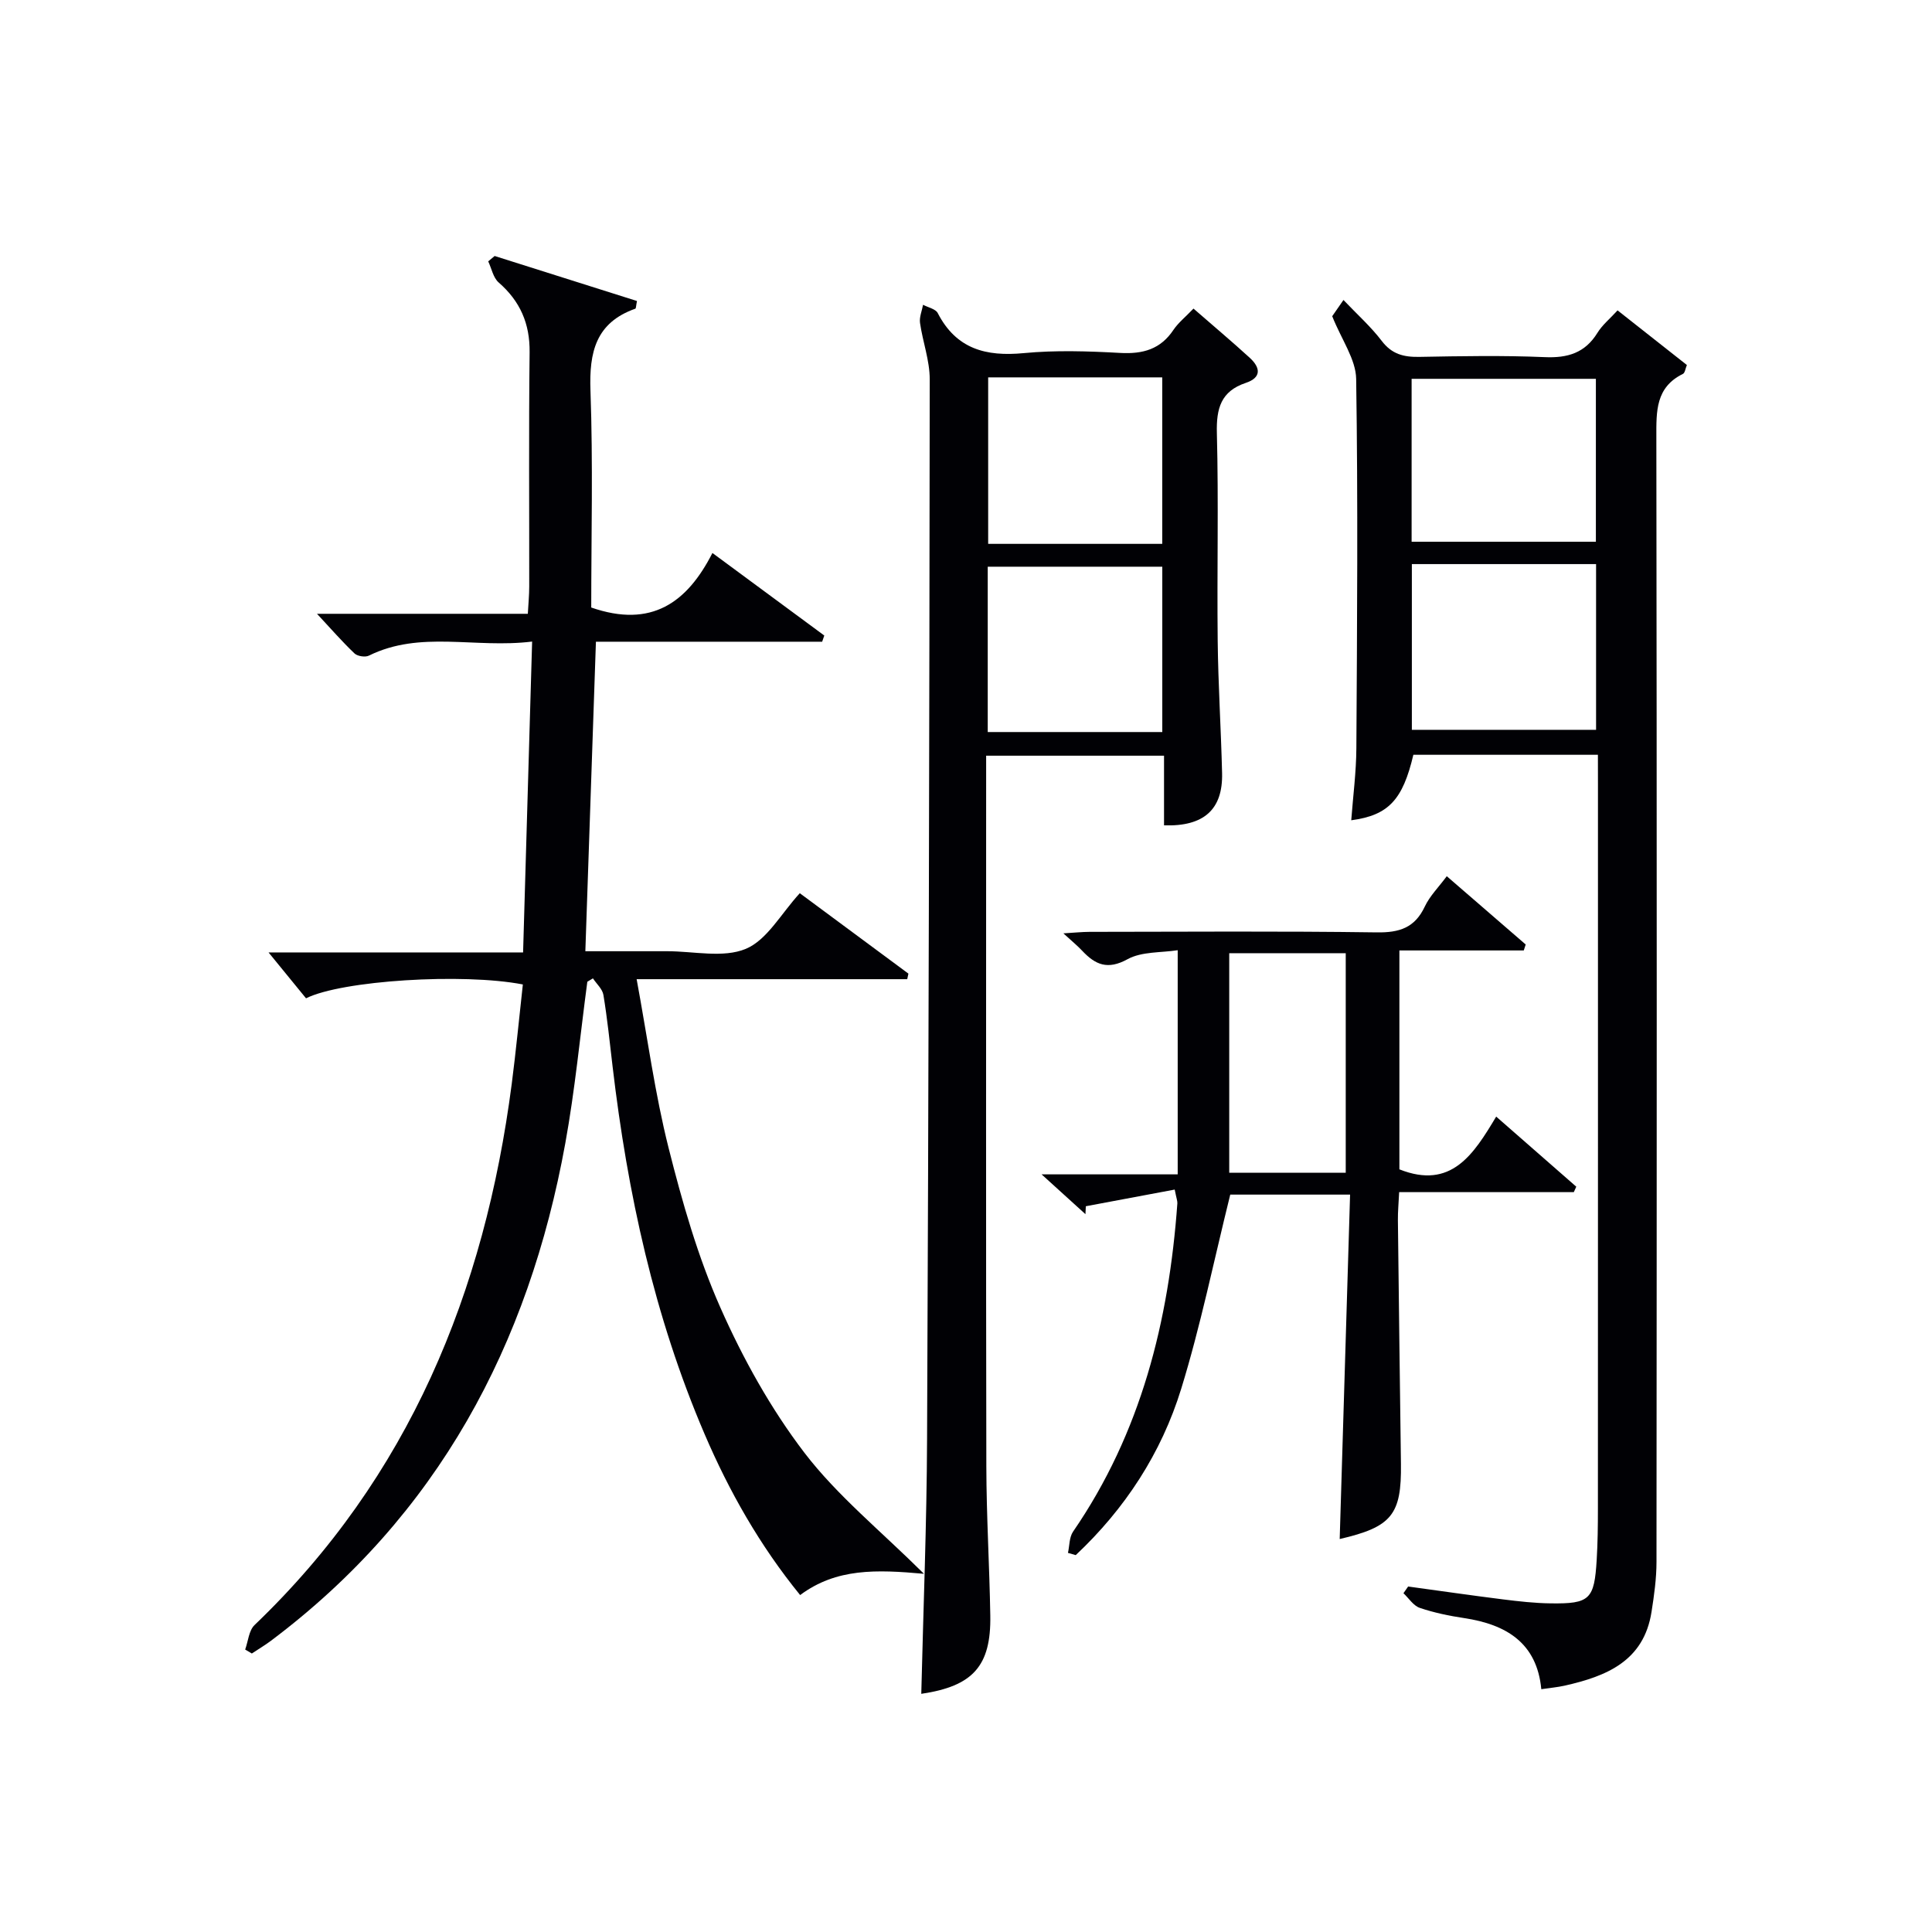
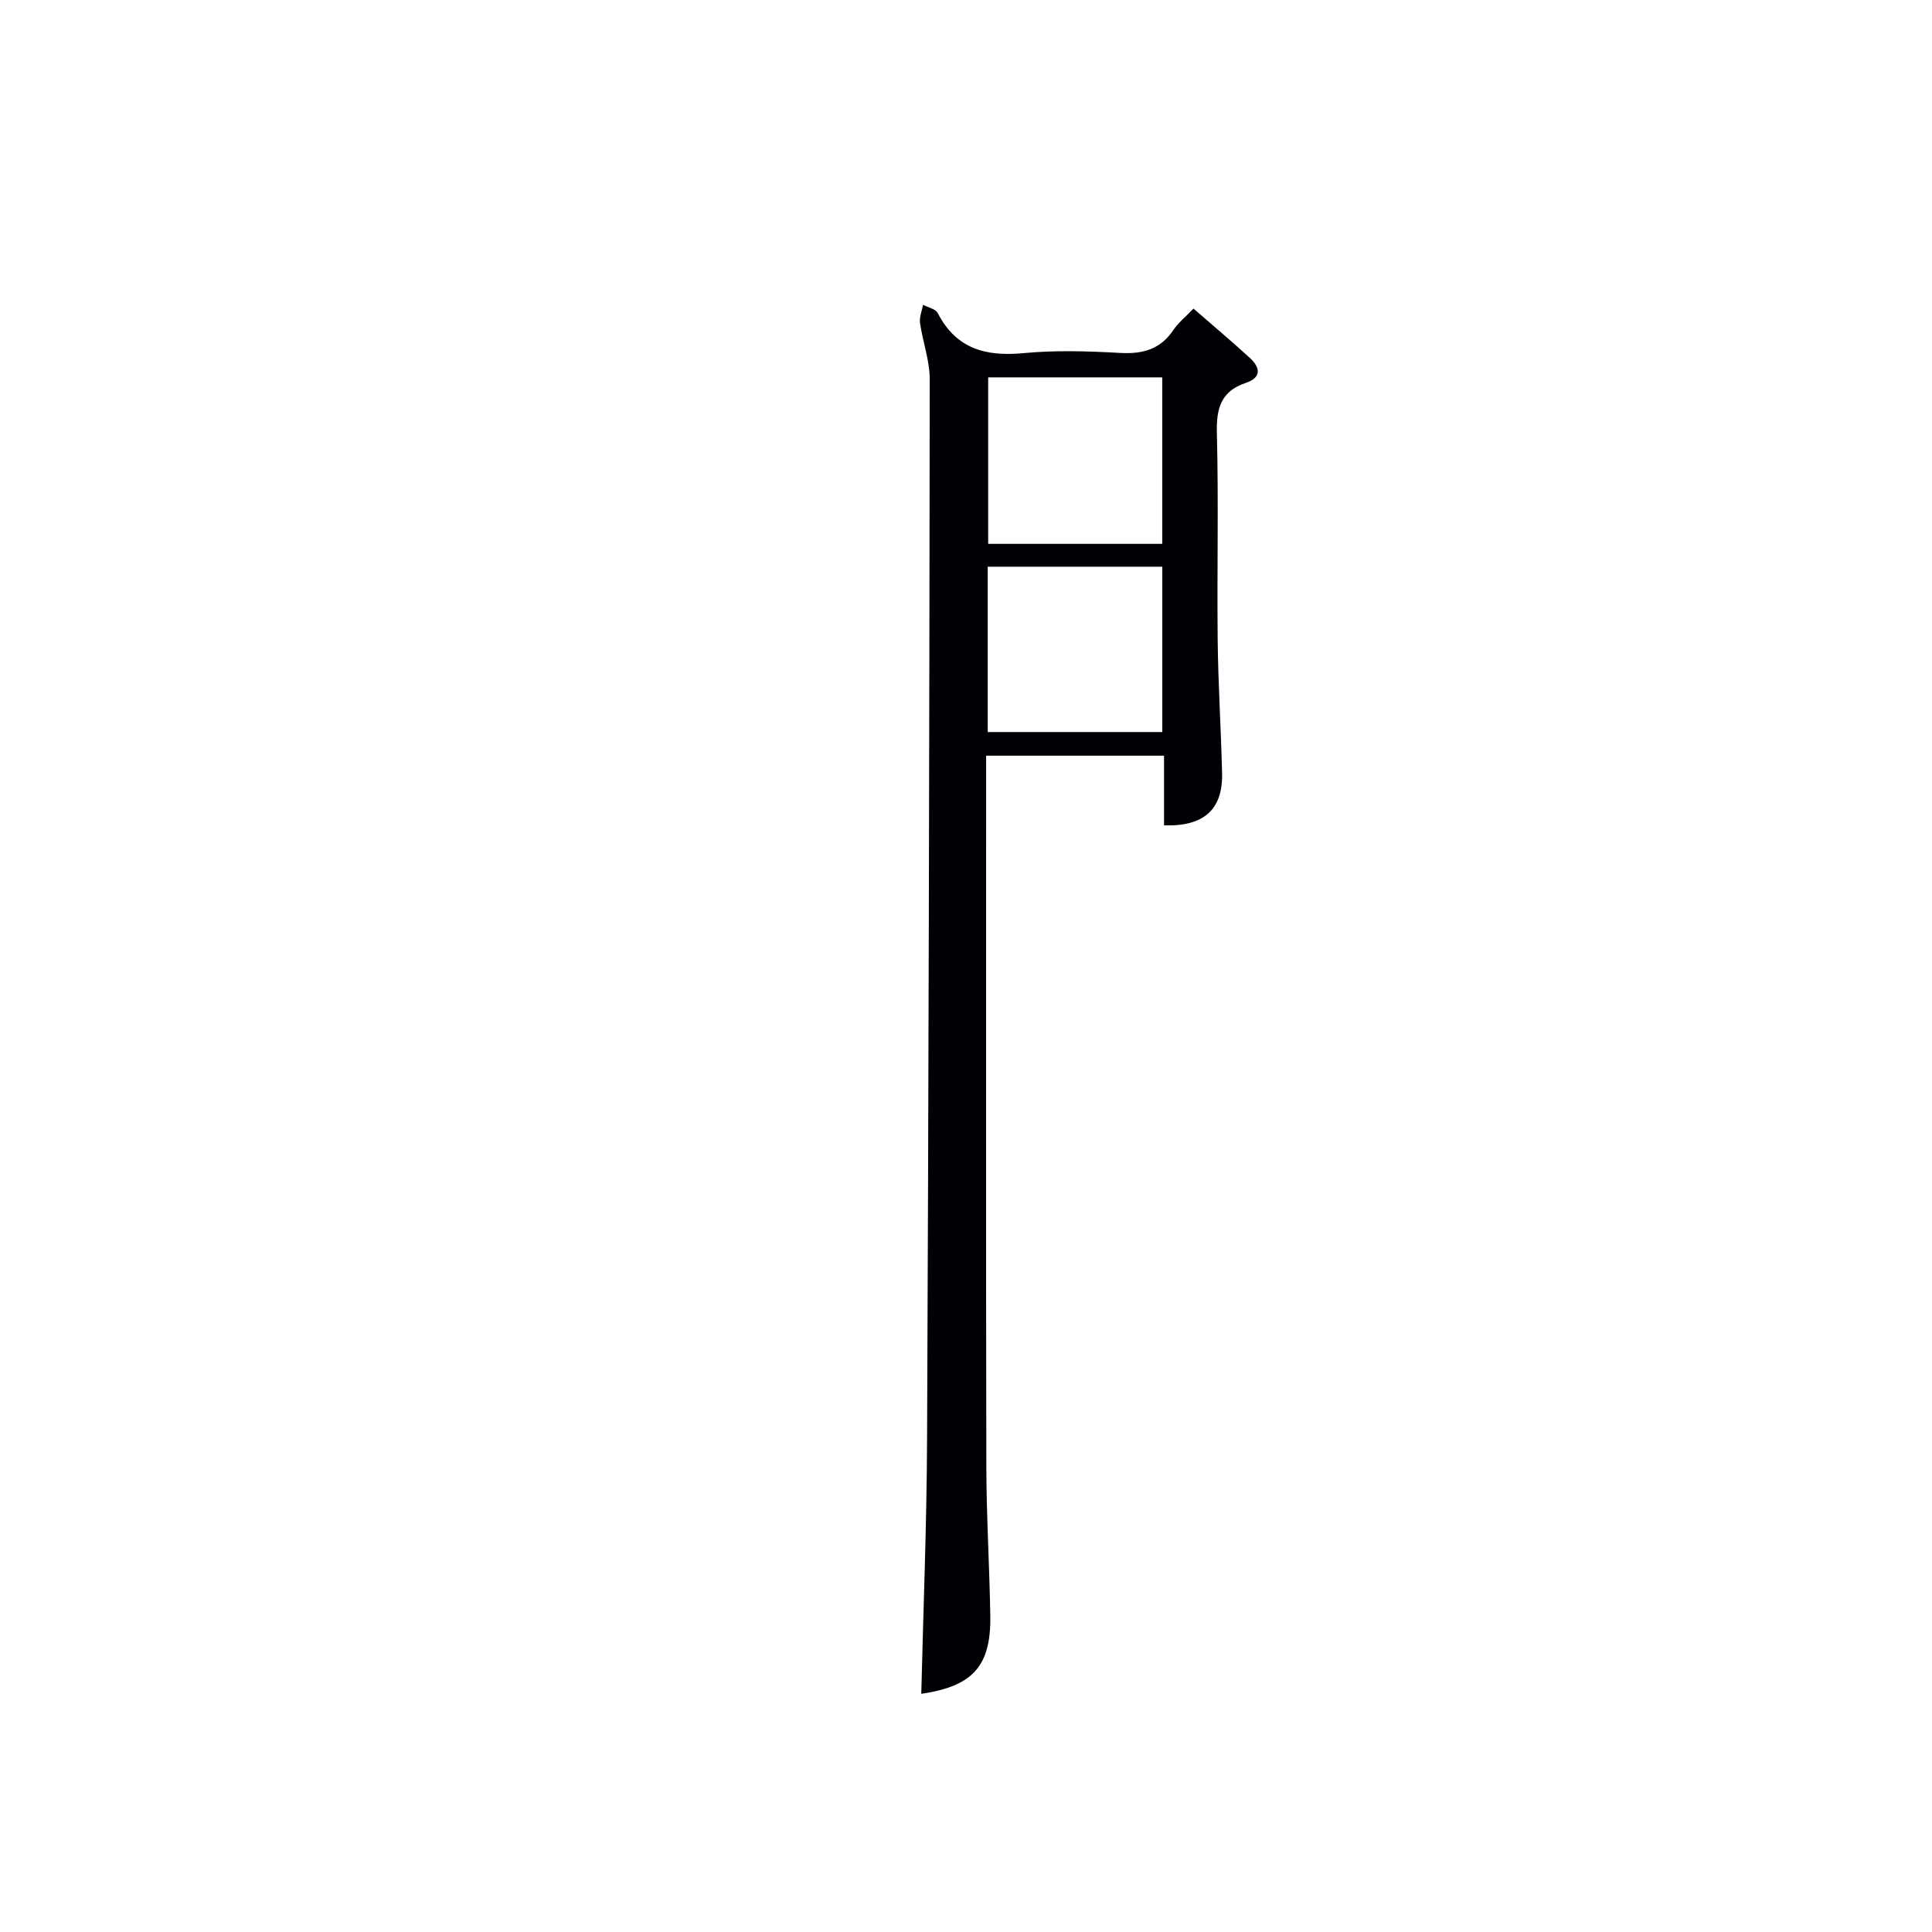
<svg xmlns="http://www.w3.org/2000/svg" enable-background="new 0 0 400 400" viewBox="0 0 400 400">
  <g fill="#010105">
-     <path d="m165.59 184.93c7.61 5.64 15.05 11.14 22.49 16.65-.08.38-.17.77-.25 1.15-18.32 0-36.64 0-56.02 0 2.27 12.28 3.8 23.76 6.61 34.92 2.83 11.23 6.05 22.53 10.73 33.08 4.67 10.55 10.42 20.91 17.4 30.05 6.81 8.9 15.78 16.15 24.75 25.06-9.85-.89-18.13-1.19-25.64 4.4-8.35-10.26-14.69-21.45-19.8-33.37-10.42-24.32-15.95-49.89-19.03-76.06-.58-4.95-1.09-9.91-1.9-14.82-.2-1.23-1.42-2.29-2.17-3.43-.39.23-.77.47-1.16.7-1.49 11.15-2.55 22.38-4.56 33.44-7.58 41.81-26.41 77.08-60.94 103-1.27.95-2.64 1.76-3.96 2.64-.46-.27-.92-.54-1.38-.82.62-1.72.76-3.94 1.94-5.07 31.98-30.61 47.64-68.94 53.25-112.05.89-6.87 1.54-13.77 2.3-20.58-12.45-2.41-37.5-.83-44.89 2.87-2.59-3.17-5.3-6.49-7.76-9.5h52.7c.63-21.58 1.24-42.57 1.87-64.36-11.88 1.46-23.11-2.36-33.79 2.91-.76.38-2.37.13-2.98-.45-2.59-2.47-4.95-5.18-7.77-8.21h43.65c.12-2.14.29-3.89.29-5.65.02-16.16-.11-32.32.08-48.48.07-5.96-1.96-10.59-6.41-14.47-1.13-.99-1.46-2.89-2.16-4.37.44-.37.89-.74 1.33-1.11 9.84 3.11 19.68 6.23 29.47 9.32-.21 1.02-.19 1.53-.34 1.59-8.19 2.89-9.58 9-9.29 16.95.54 15.1.16 30.23.16 44.92 12.5 4.34 19.87-1.05 25.09-11.29 8.15 6.01 15.66 11.55 23.16 17.09-.15.43-.29.85-.44 1.28-15.51 0-31.02 0-46.84 0-.73 21.53-1.45 42.4-2.19 64.08 5.73 0 11.32.01 16.91 0 5.5-.01 11.62 1.46 16.31-.49 4.41-1.84 7.3-7.3 11.18-11.52z" />
-     <path d="m330.83 156.27c-13.34 0-25.8 0-38.21 0-2.19 9.33-5.15 12.53-12.86 13.56.38-5.04 1.03-9.97 1.06-14.91.15-25.48.35-50.97-.04-76.45-.06-4.08-3.02-8.12-4.96-13 .16-.24 1.08-1.55 2.33-3.36 2.83 2.98 5.67 5.51 7.93 8.48 2.09 2.75 4.54 3.35 7.75 3.3 8.66-.16 17.33-.32 25.98.05 4.77.21 8.35-.86 10.93-5.04 1.01-1.64 2.59-2.92 4.16-4.64 4.89 3.86 9.55 7.53 14.35 11.31-.31.74-.39 1.63-.82 1.84-5.66 2.79-5.51 7.72-5.5 13.08.11 77.62.09 155.24.03 232.86 0 3.46-.49 6.95-1.03 10.38-1.6 10.2-9.34 13.32-18 15.27-1.44.32-2.92.45-4.82.73-.9-9.57-7.25-13.41-15.97-14.72-3.11-.47-6.23-1.11-9.2-2.12-1.32-.45-2.26-1.99-3.37-3.03.32-.46.65-.93.97-1.39 6.53.89 13.05 1.84 19.59 2.66 3.29.41 6.61.79 9.92.83 8.11.11 9.04-.81 9.53-9.04.21-3.49.25-6.99.25-10.48.02-49.97.01-99.94.01-149.91-.01-1.97-.01-3.93-.01-6.26zm-38.52-5.17h38.14c0-11.73 0-22.96 0-34.31-12.94 0-25.51 0-38.14 0zm-.05-72.67v33.73h38.15c0-11.51 0-22.58 0-33.73-12.85 0-25.28 0-38.15 0z" />
-     <path d="m247.1 63.89c4.17 3.64 7.99 6.84 11.66 10.2 2.17 1.99 2.51 4.07-.85 5.19-5.12 1.72-6.1 5.26-5.97 10.36.37 14.32.01 28.66.17 42.99.1 9.15.69 18.29.91 27.43.18 7.5-3.73 11.09-12.02 10.82 0-2.43 0-4.88 0-7.33 0-2.28 0-4.57 0-7.09-12.43 0-24.33 0-36.83 0v5.63c0 47.16-.05 94.32.04 141.47.02 10.31.65 20.61.82 30.92.18 10.48-3.62 14.63-14.29 16.21.42-17.57 1.13-35.16 1.2-52.76.32-73.14.48-146.27.55-219.41 0-3.88-1.45-7.75-2.01-11.66-.17-1.2.4-2.5.63-3.76 1.04.56 2.6.86 3.04 1.72 3.83 7.44 9.98 9.04 17.8 8.29 6.61-.63 13.33-.41 19.98-.04 4.71.26 8.37-.76 11.06-4.83 1-1.46 2.47-2.63 4.11-4.35zm-42.51 14.24v34.47h36.04c0-11.69 0-23.04 0-34.47-12.15 0-23.92 0-36.04 0zm36.05 73.43c0-11.62 0-22.96 0-34.23-12.25 0-24.15 0-36.14 0v34.23z" />
-     <path d="m243.83 196.73c-3.45.54-7.44.25-10.38 1.86-4.14 2.28-6.67 1.15-9.4-1.75-1-1.07-2.15-2-3.89-3.6 2.31-.14 3.86-.3 5.4-.31 19.83-.02 39.66-.17 59.48.11 4.7.07 7.88-.95 9.95-5.35 1.03-2.19 2.86-4 4.55-6.28 5.62 4.86 10.98 9.5 16.34 14.14-.13.41-.26.82-.4 1.23-8.48 0-16.96 0-25.75 0v45.32c10.72 4.26 15.35-3.08 20.04-10.92 5.82 5.09 11.2 9.8 16.58 14.51-.17.38-.34.75-.51 1.13-11.88 0-23.76 0-36.16 0-.11 2.28-.28 4.05-.26 5.82.19 16.81.41 33.61.63 50.42.14 10.55-1.9 13.08-12.68 15.58.71-23.67 1.43-47.34 2.15-71.31-9.23 0-17.47 0-24.81 0-3.39 13.67-6.13 27.13-10.15 40.19-4.1 13.33-11.63 24.86-21.84 34.45-.54-.15-1.07-.31-1.61-.46.33-1.48.26-3.23 1.05-4.39 14.09-20.48 19.84-43.59 21.6-67.98.03-.47-.17-.95-.55-2.85-6.16 1.16-12.28 2.31-18.4 3.45-.03.55-.05 1.09-.08 1.64-2.78-2.52-5.56-5.04-9.08-8.24h28.18c0-15.53 0-30.54 0-46.41zm34.79 46.08c0-15.44 0-30.46 0-45.46-8.14 0-15.89 0-24.12 0v45.46z" />
+     <path d="m247.1 63.89c4.17 3.64 7.99 6.84 11.66 10.2 2.17 1.99 2.51 4.07-.85 5.19-5.12 1.72-6.1 5.26-5.97 10.36.37 14.32.01 28.66.17 42.99.1 9.15.69 18.29.91 27.43.18 7.5-3.73 11.09-12.02 10.82 0-2.43 0-4.88 0-7.33 0-2.28 0-4.57 0-7.09-12.43 0-24.33 0-36.83 0v5.63c0 47.16-.05 94.32.04 141.47.02 10.31.65 20.61.82 30.92.18 10.48-3.62 14.63-14.29 16.21.42-17.57 1.13-35.16 1.2-52.76.32-73.14.48-146.27.55-219.41 0-3.88-1.45-7.75-2.01-11.66-.17-1.2.4-2.5.63-3.76 1.04.56 2.6.86 3.04 1.72 3.83 7.44 9.98 9.04 17.8 8.29 6.61-.63 13.33-.41 19.98-.04 4.71.26 8.37-.76 11.06-4.83 1-1.46 2.47-2.63 4.11-4.35zm-42.51 14.24v34.47h36.04c0-11.69 0-23.04 0-34.47-12.15 0-23.92 0-36.04 0zm36.05 73.43c0-11.62 0-22.96 0-34.23-12.25 0-24.15 0-36.14 0v34.23" />
  </g>
</svg>